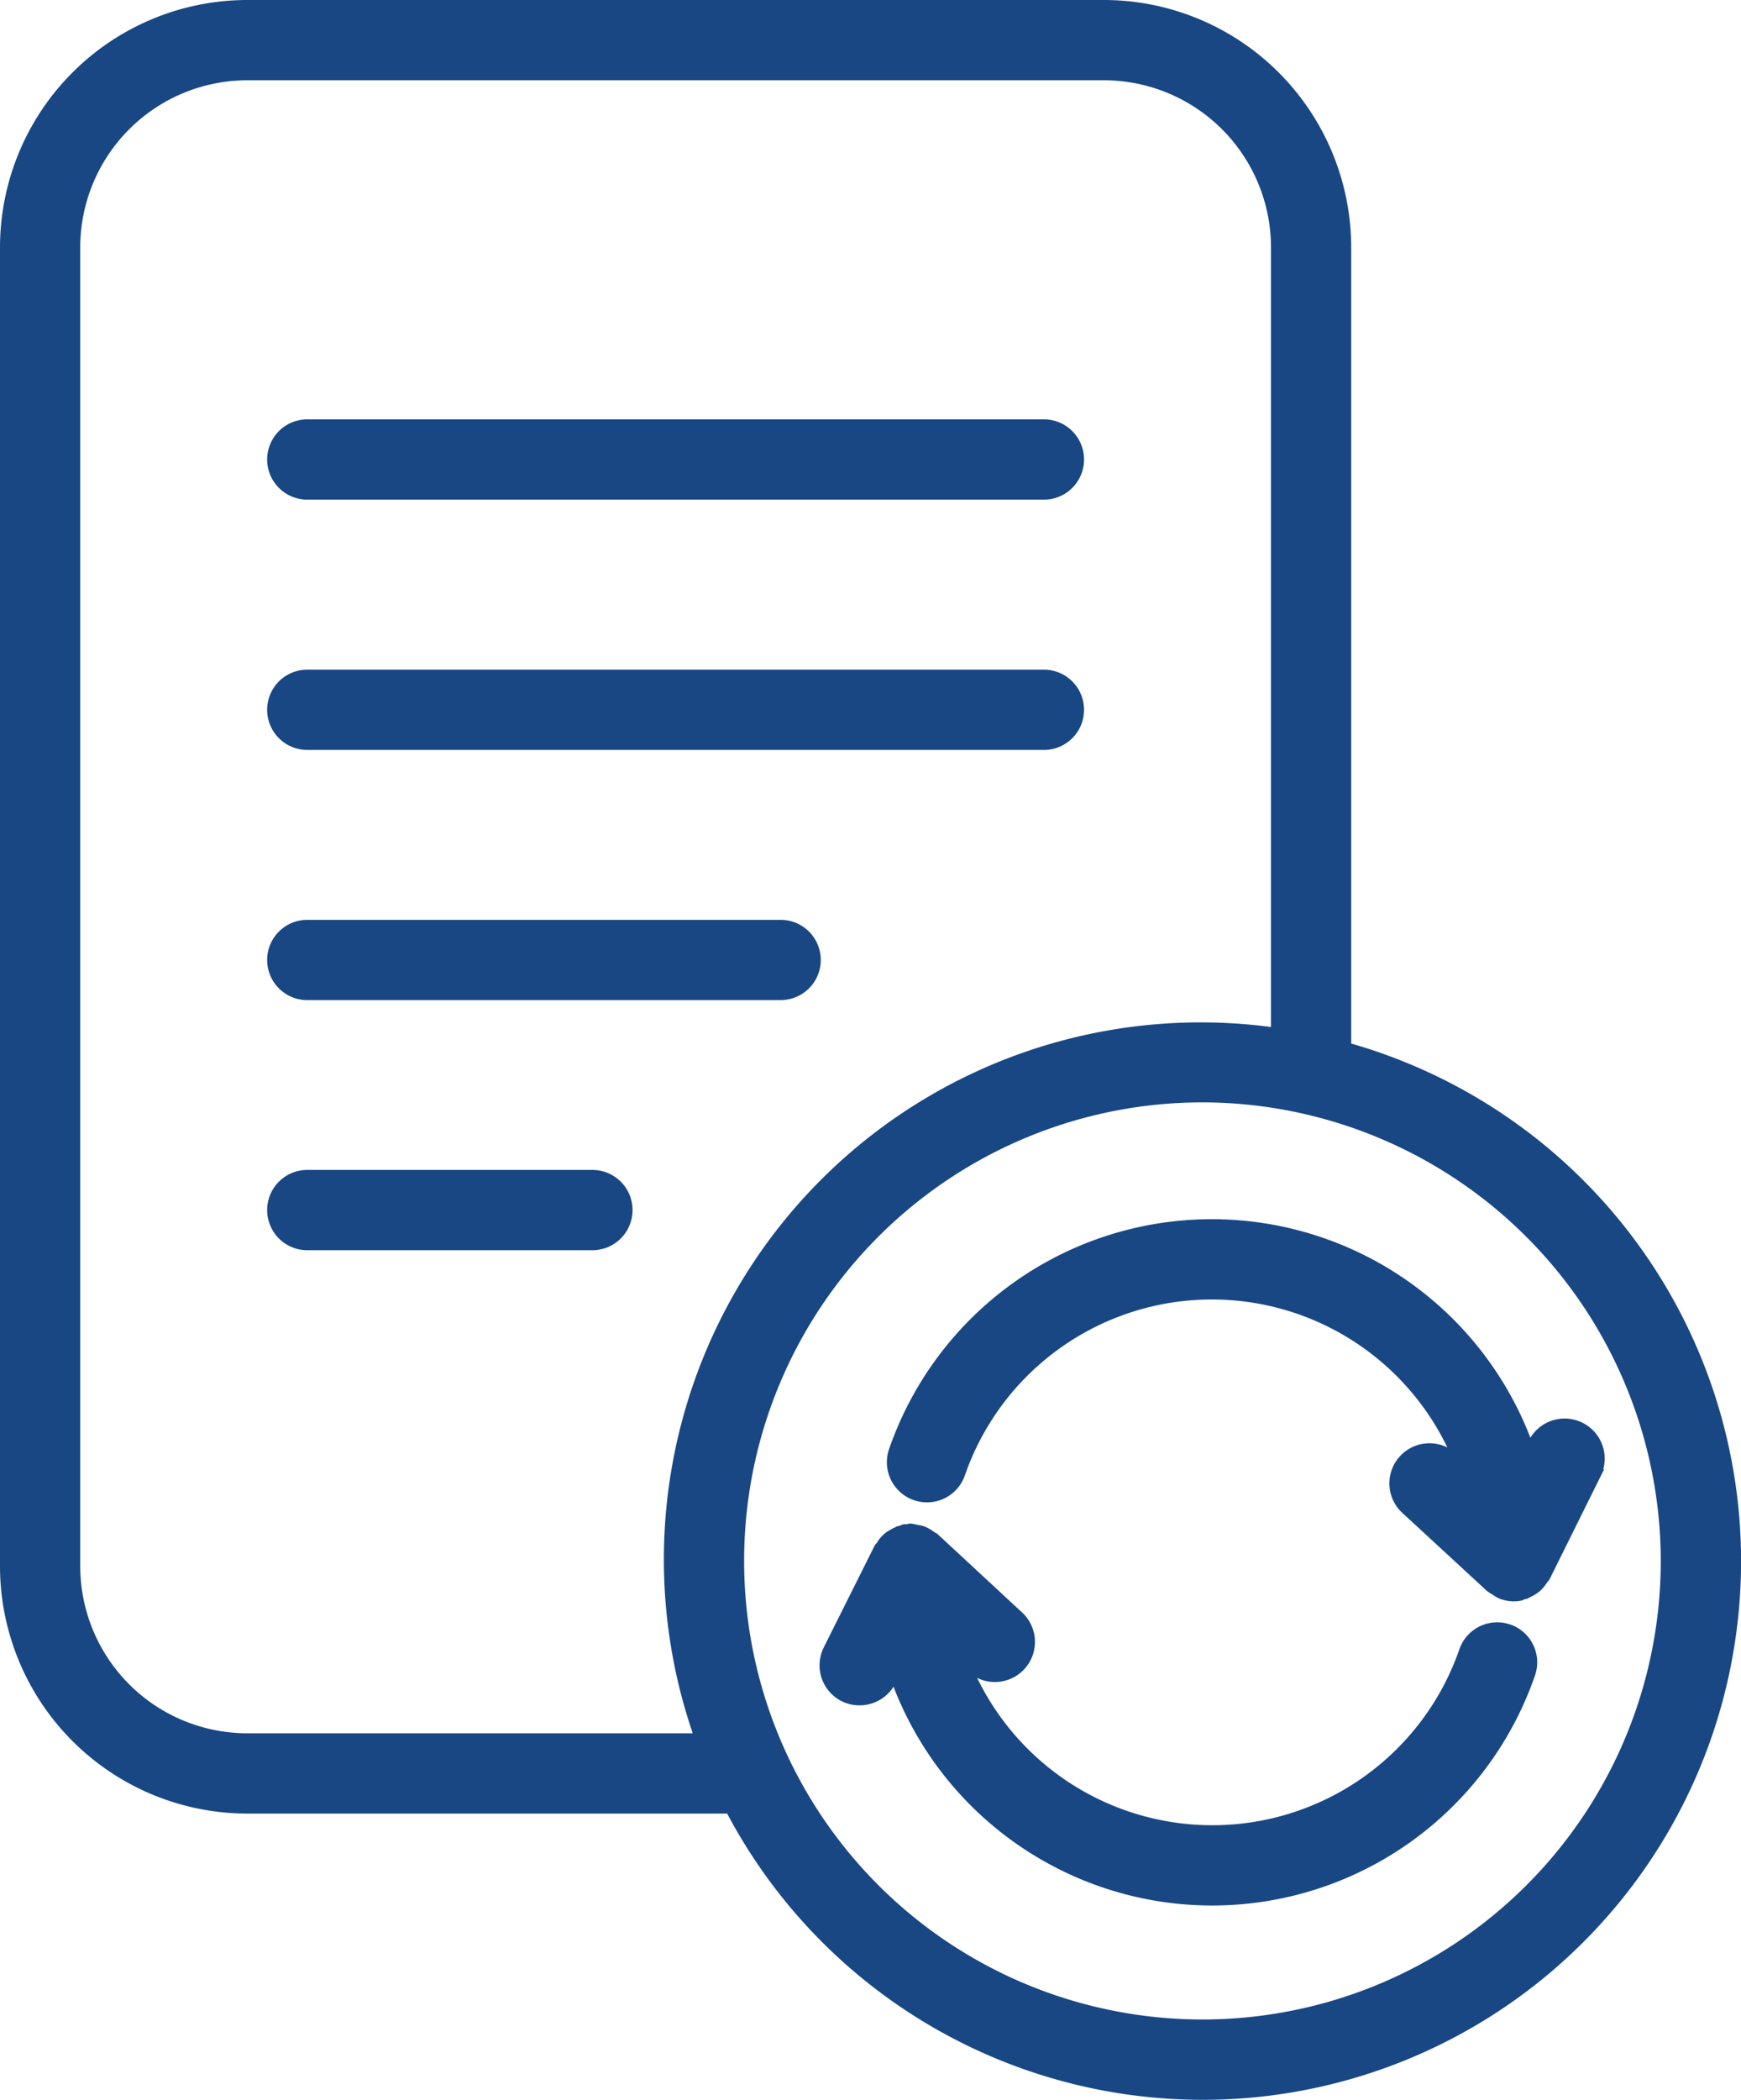
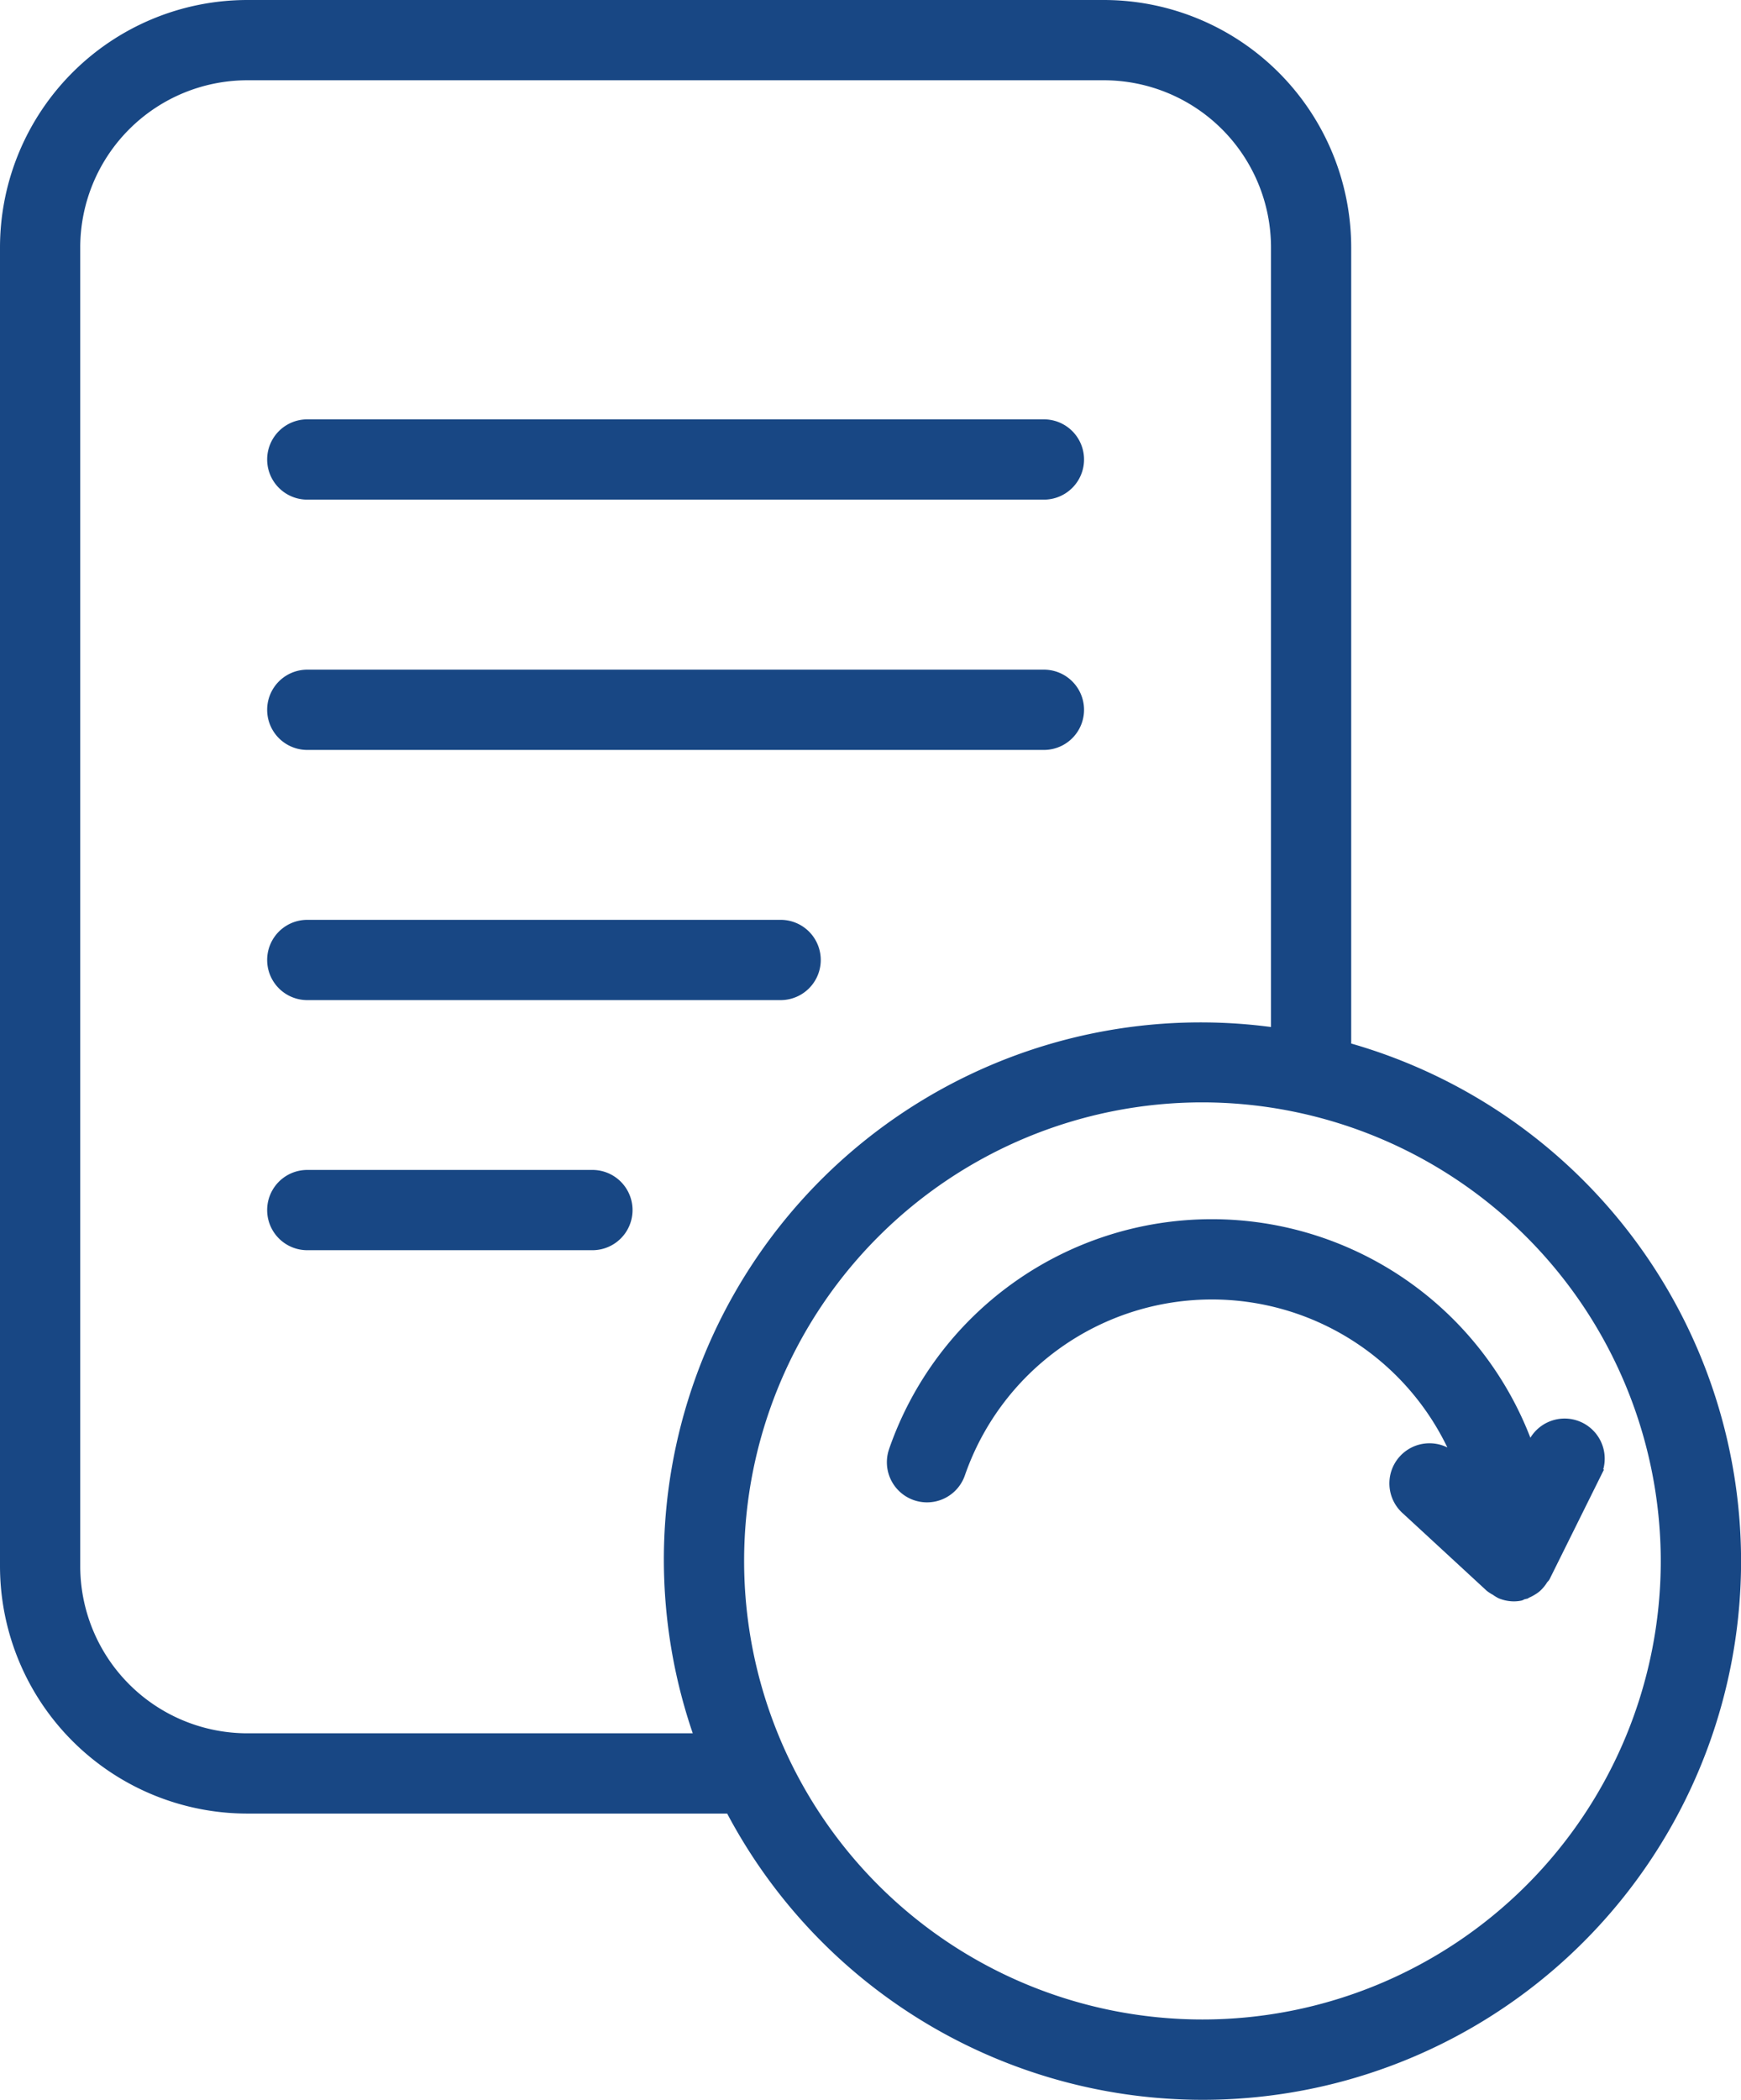
<svg xmlns="http://www.w3.org/2000/svg" width="49.192" height="59.3" viewBox="0 0 49.192 59.3">
  <g id="paper-recycle_18826901" transform="translate(-6.99 -1.85)">
    <path id="Path_45" data-name="Path 45" d="M38.184,2H13.974A6.842,6.842,0,0,0,7.14,8.834V46.083a6.842,6.842,0,0,0,6.834,6.834H27.627A15.06,15.06,0,1,0,45.018,31.434V8.834A6.842,6.842,0,0,0,38.184,2ZM13.974,50.95a4.873,4.873,0,0,1-4.867-4.868V8.834a4.874,4.874,0,0,1,4.867-4.867h24.21a4.874,4.874,0,0,1,4.868,4.867V31.026A15.018,15.018,0,0,0,26.775,50.949h-12.8Zm40.091-5.018a13.1,13.1,0,1,1-13.1-13.1,13.116,13.116,0,0,1,13.1,13.1Z" fill="#184784" stroke="#184784" stroke-width="0.3" />
-     <path id="Path_46" data-name="Path 46" d="M50.009,48.6a.98.98,0,0,0-1.251.607,7.537,7.537,0,0,1-14.145.265l.181.168A.983.983,0,1,0,36.13,48.2l-2.355-2.183c-.021-.019-.049-.023-.071-.039a.963.963,0,0,0-.278-.158.879.879,0,0,0-.151-.03.962.962,0,0,0-.168-.034c-.035,0-.065.017-.1.02s-.051-.009-.077,0-.054.029-.084.036a.933.933,0,0,0-.246.107.791.791,0,0,0-.314.312c-.017.028-.046.044-.061.073L30.792,49.17a.983.983,0,0,0,.441,1.319.969.969,0,0,0,.438.1.985.985,0,0,0,.881-.544l.1-.206a9.5,9.5,0,0,0,17.959.009.982.982,0,0,0-.606-1.251Z" transform="translate(-0.392 -0.729)" fill="#184784" stroke="#184784" stroke-width="0.3" />
    <path id="Path_47" data-name="Path 47" d="M32.678,43.407a.983.983,0,0,0,1.858.644,7.536,7.536,0,0,1,14.15-.249l-.195-.18a.983.983,0,1,0-1.332,1.445l2.36,2.177a.945.945,0,0,0,.156.1,1.02,1.02,0,0,0,.143.089.983.983,0,0,0,.368.075.919.919,0,0,0,.179-.017c.03-.006.053-.029.083-.036a.943.943,0,0,0,.245-.108.873.873,0,0,0,.123-.084.951.951,0,0,0,.192-.232c.017-.027.045-.042.059-.071l1.427-2.876a.983.983,0,1,0-1.761-.873l-.1.2a9.5,9.5,0,0,0-17.957,0Z" transform="translate(-0.425 -0.584)" fill="#184784" stroke="#184784" stroke-width="0.3" />
    <path id="Path_48" data-name="Path 48" d="M15.8,16.011H36.614a.983.983,0,1,0,0-1.967H15.8a.983.983,0,1,0,0,1.967Z" transform="translate(-0.128 -0.201)" fill="#184784" stroke="#184784" stroke-width="0.3" />
    <path id="Path_49" data-name="Path 49" d="M15.8,23.2H36.614a.983.983,0,0,0,0-1.967H15.8a.983.983,0,0,0,0,1.967Z" transform="translate(-0.128 -0.321)" fill="#184784" stroke="#184784" stroke-width="0.3" />
    <path id="Path_50" data-name="Path 50" d="M15.8,30.384H29.175a.983.983,0,0,0,0-1.967H15.8a.983.983,0,1,0,0,1.967Z" transform="translate(-0.128 -0.44)" fill="#184784" stroke="#184784" stroke-width="0.3" />
    <path id="Path_51" data-name="Path 51" d="M23.858,35.6H15.8a.983.983,0,1,0,0,1.967h8.057a.983.983,0,1,0,0-1.967Z" transform="translate(-0.128 -0.56)" fill="#184784" stroke="#184784" stroke-width="0.3" />
  </g>
</svg>